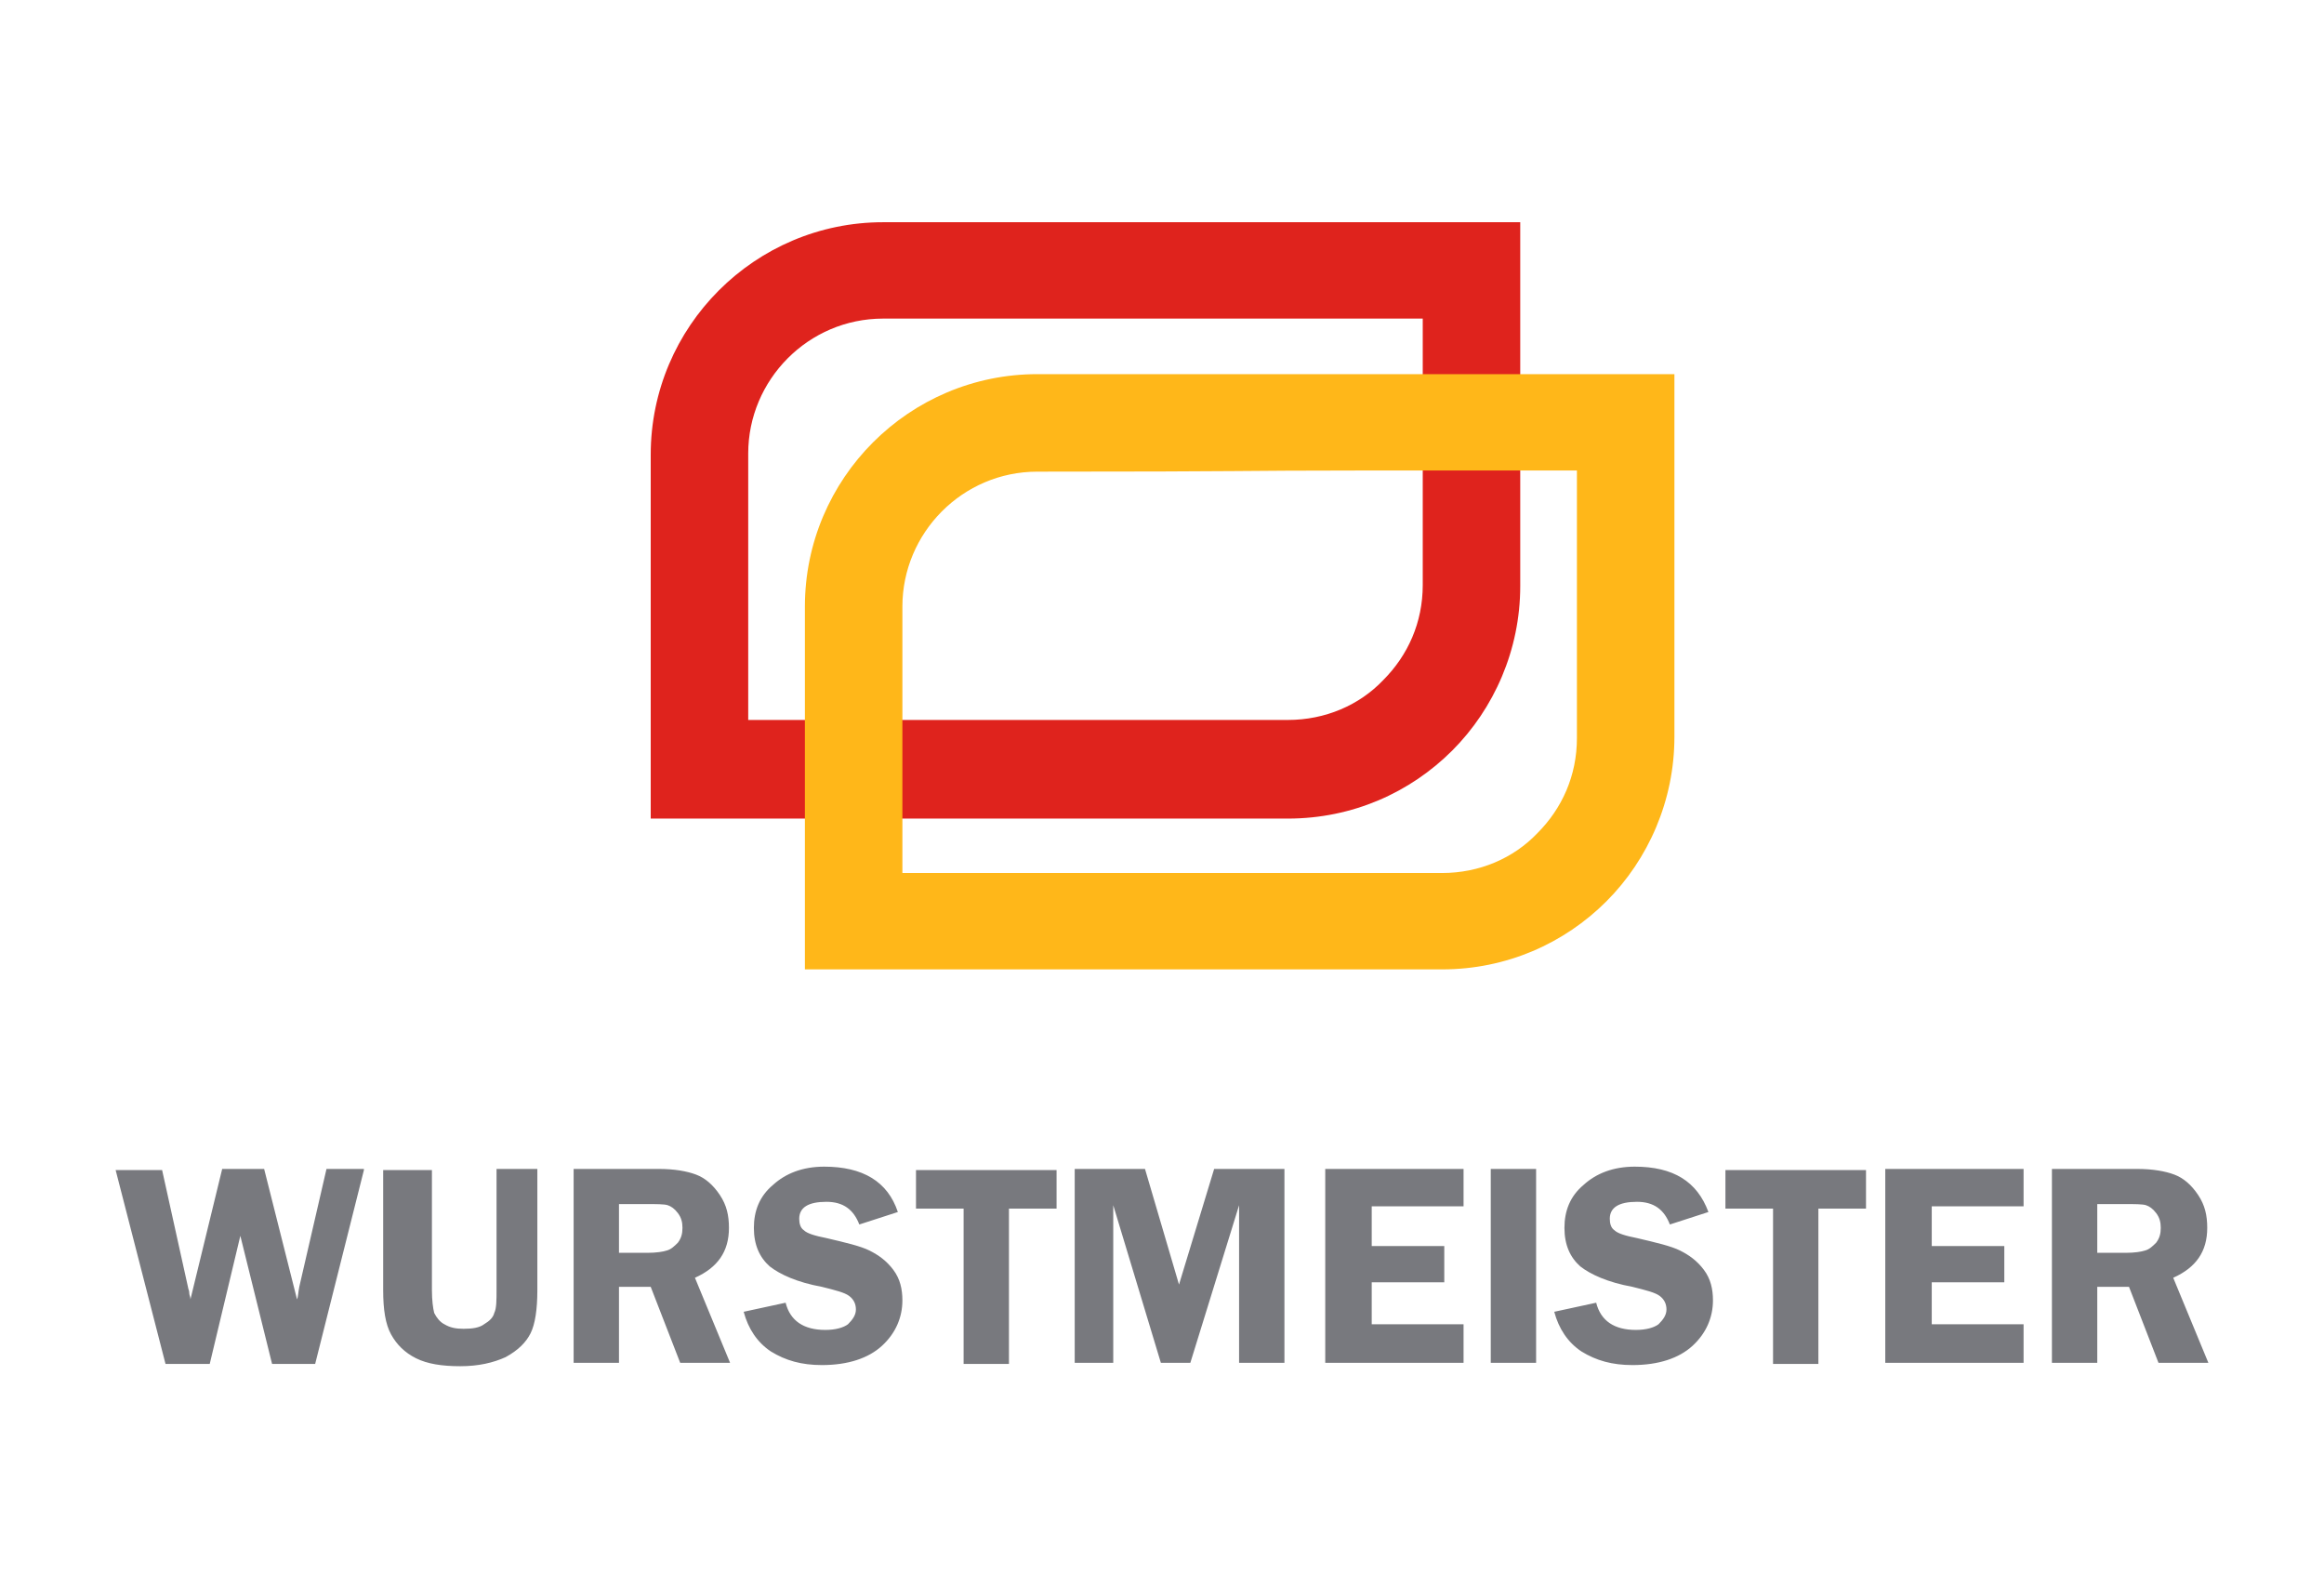
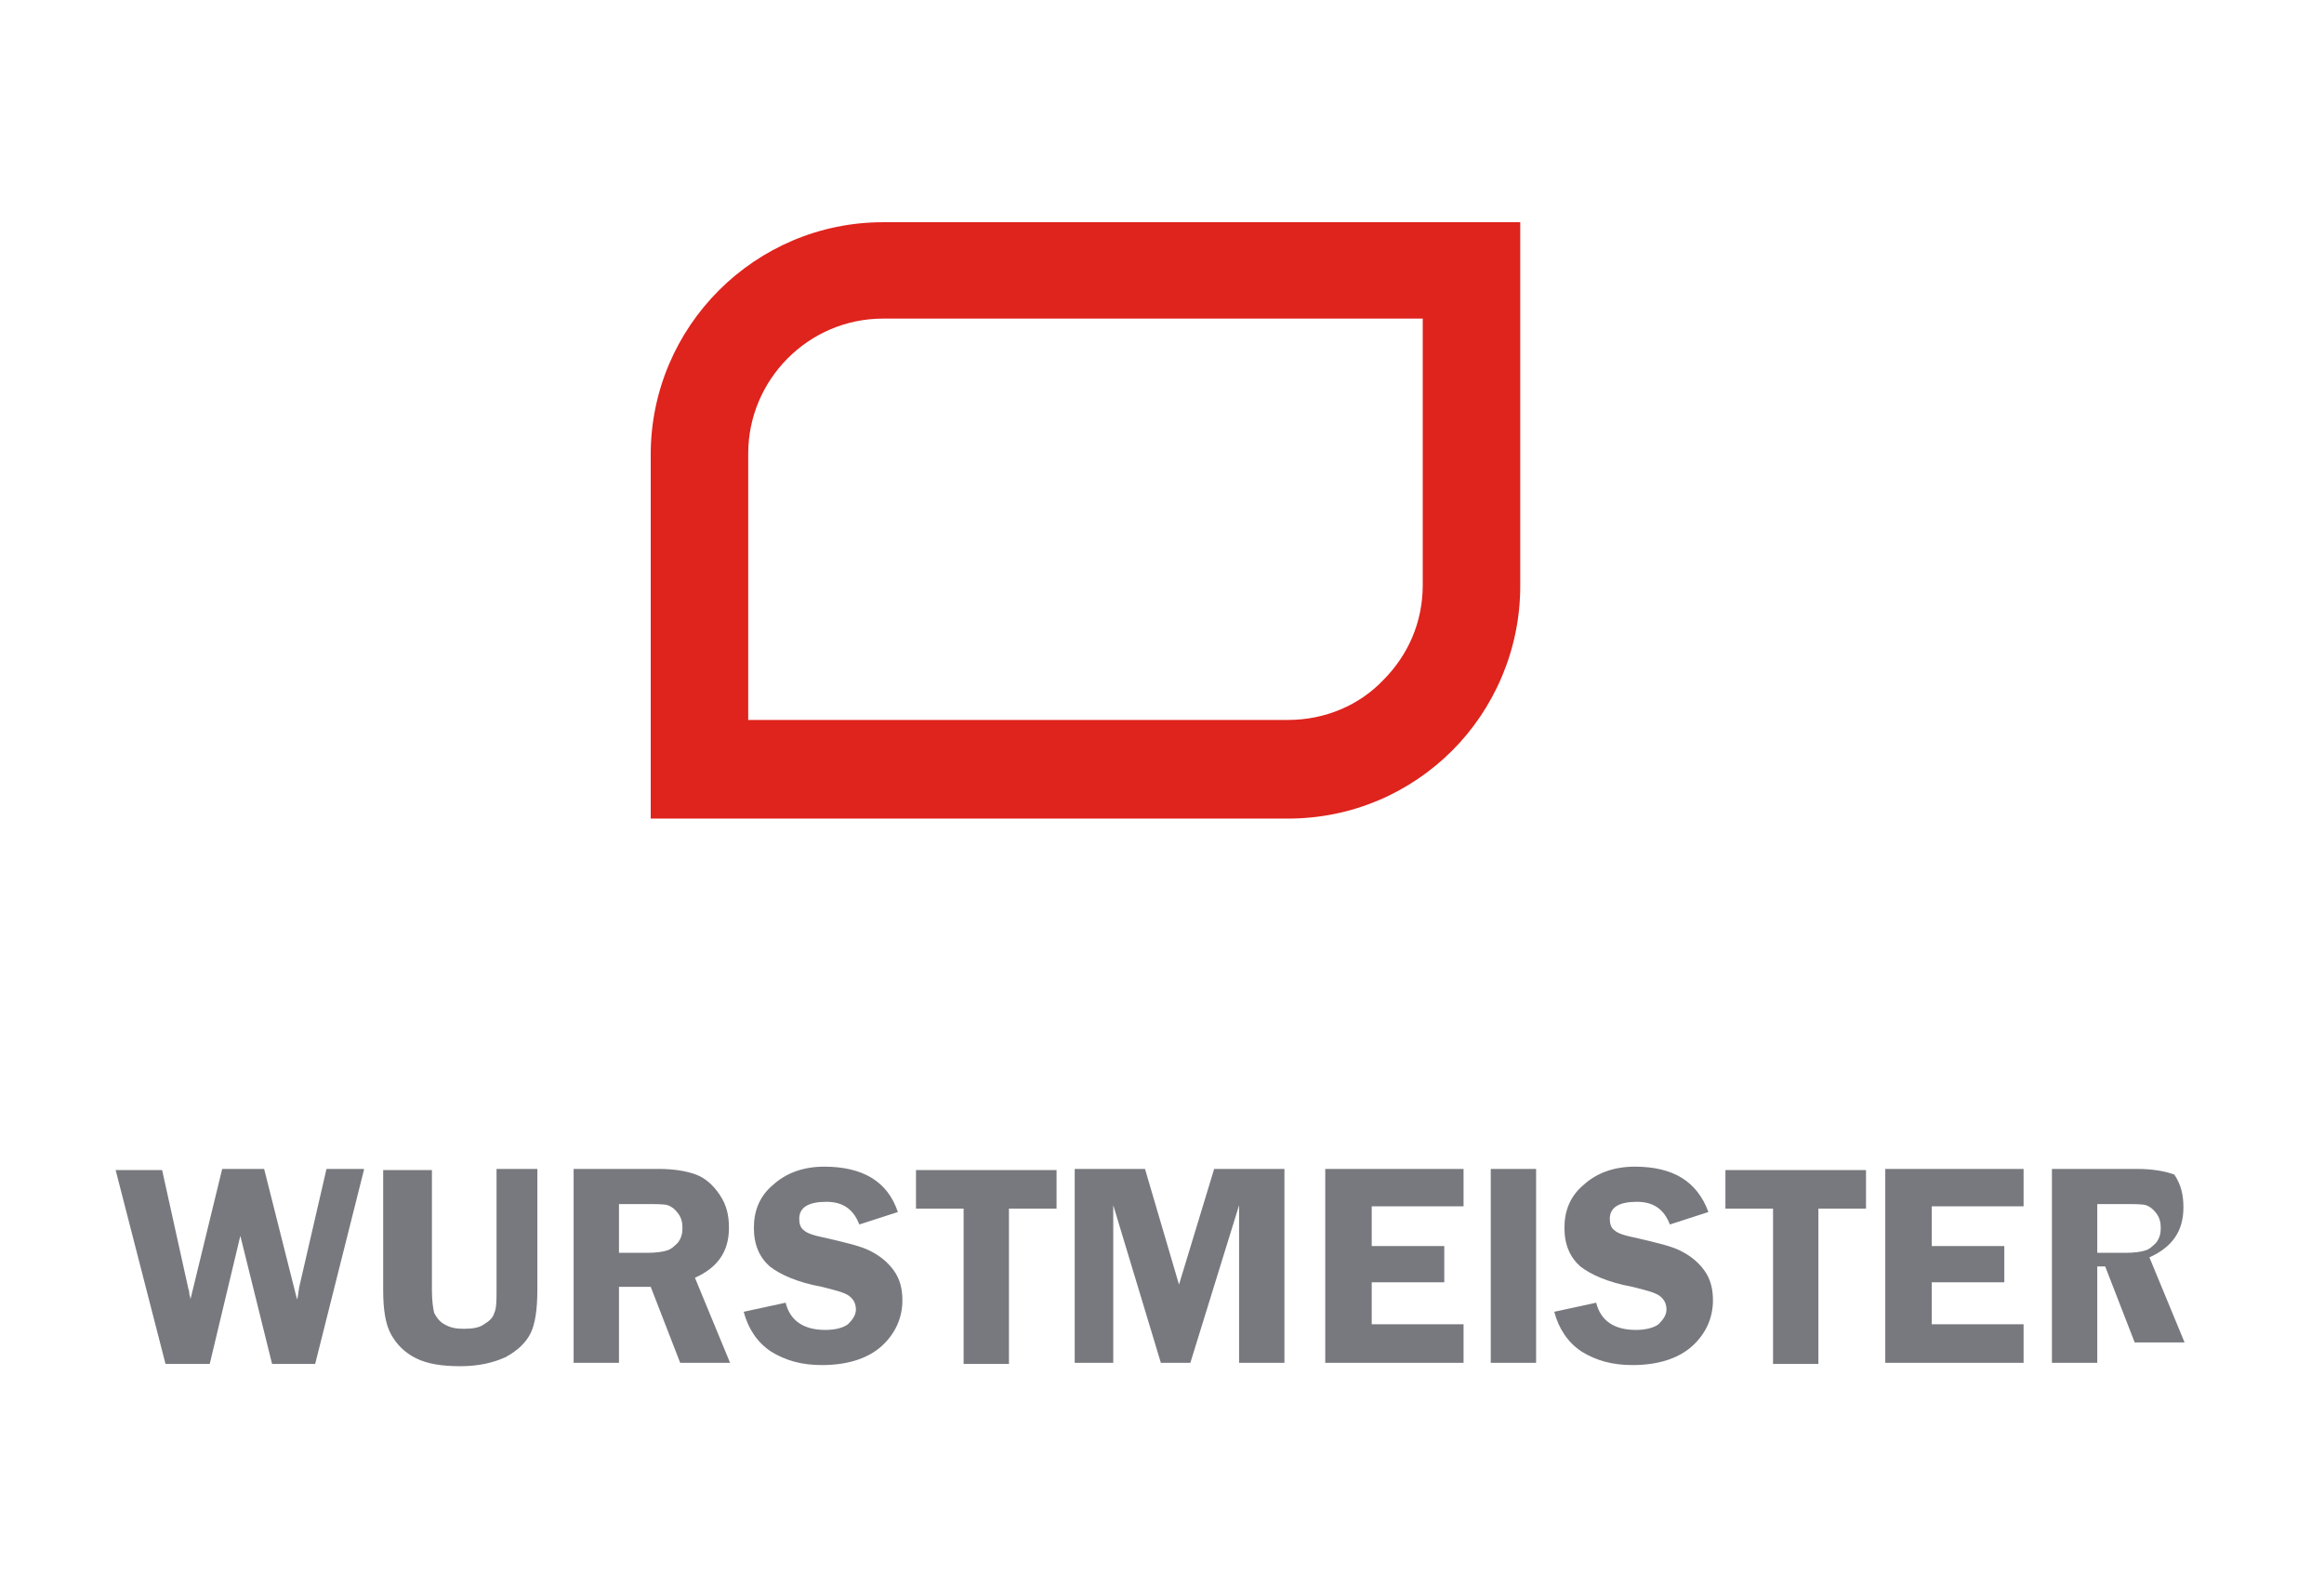
<svg xmlns="http://www.w3.org/2000/svg" version="1.1" id="Слой_1" x="0px" y="0px" viewBox="0 0 205 140" style="enable-background:new 0 0 205 140;" xml:space="preserve">
  <style type="text/css">
	.st0{fill-rule:evenodd;clip-rule:evenodd;fill:#78797E;}
	.st1{fill-rule:evenodd;clip-rule:evenodd;fill:#DF231D;}
	.st2{fill-rule:evenodd;clip-rule:evenodd;fill:#FFB719;}
</style>
  <g>
-     <path class="st0" d="M32.1,103.2l-4.3,17.1H24l-2.8-11.3l-2.7,11.3h-3.9l-4.4-17.1h4.1l2.3,10.4c0,0.1,0.1,0.2,0.1,0.5   c0,0.1,0.1,0.3,0.1,0.5l2.8-11.5h3.7l2.9,11.5c0.1-0.2,0.1-0.6,0.2-1.1l2.4-10.4H32.1z M47.4,103.2v10.6c0,1.7-0.2,3-0.6,3.8   c-0.4,0.8-1.1,1.5-2.2,2.1c-1.1,0.5-2.4,0.8-4,0.8c-1.6,0-2.9-0.2-3.9-0.7c-1-0.5-1.7-1.2-2.2-2.1c-0.5-0.9-0.7-2.2-0.7-3.9v-10.6   h4.3v10.6c0,0.9,0.1,1.6,0.2,2c0.2,0.4,0.5,0.8,0.9,1c0.5,0.3,1,0.4,1.7,0.4c0.8,0,1.4-0.1,1.8-0.4c0.5-0.3,0.8-0.6,0.9-1   c0.2-0.4,0.2-1.1,0.2-2.1v-10.6H47.4z M54.6,113.5v6.7h-4v-17.1h7.5c1.4,0,2.5,0.2,3.3,0.5c0.8,0.3,1.5,0.9,2.1,1.8   c0.6,0.9,0.8,1.8,0.8,2.9c0,2.1-1,3.5-3,4.4l3.1,7.5h-4.4l-2.6-6.7H54.6z M54.6,106.2v4.3h2.5c0.8,0,1.4-0.1,1.7-0.2   c0.4-0.1,0.7-0.4,1-0.7c0.3-0.4,0.4-0.8,0.4-1.3c0-0.5-0.1-0.9-0.4-1.3c-0.3-0.4-0.6-0.6-0.9-0.7c-0.3-0.1-1-0.1-1.9-0.1H54.6z    M79.2,106.9l-3.4,1.1c-0.5-1.3-1.4-2-2.9-2c-1.6,0-2.4,0.5-2.4,1.5c0,0.4,0.1,0.8,0.4,1c0.3,0.3,1,0.5,2,0.7   c1.7,0.4,3,0.7,3.8,1.1c0.8,0.4,1.5,0.9,2.1,1.7c0.6,0.8,0.8,1.7,0.8,2.7c0,1.5-0.6,2.9-1.8,4c-1.2,1.1-3,1.7-5.3,1.7   c-1.8,0-3.2-0.4-4.5-1.2c-1.2-0.8-2-2-2.4-3.5l3.7-0.8c0.4,1.6,1.6,2.4,3.5,2.4c0.9,0,1.6-0.2,2-0.5c0.4-0.4,0.7-0.8,0.7-1.3   c0-0.5-0.2-0.9-0.6-1.2c-0.4-0.3-1.2-0.5-2.4-0.8c-2.2-0.4-3.7-1.1-4.6-1.8c-0.9-0.8-1.4-1.9-1.4-3.4c0-1.5,0.5-2.8,1.7-3.8   c1.1-1,2.6-1.6,4.5-1.6C76.1,102.9,78.3,104.2,79.2,106.9L79.2,106.9z M93.2,103.2v3.4H89v13.7h-4v-13.7h-4.2v-3.4H93.2z    M102.4,120.2l-4.2-13.9v13.9h-3.4v-17.1h6.2l3,10.2l3.1-10.2h6.2v17.1h-4v-13.9l-4.3,13.9H102.4z M129.1,106.4H121v3.5h6.4v3.2   H121v3.7h8.1v3.4h-12.2v-17.1h12.2V106.4z M135.5,120.2h-4v-17.1h4V120.2z M150.7,106.9l-3.4,1.1c-0.5-1.3-1.4-2-2.9-2   c-1.6,0-2.4,0.5-2.4,1.5c0,0.4,0.1,0.8,0.4,1c0.3,0.3,1,0.5,2,0.7c1.7,0.4,3,0.7,3.8,1.1c0.8,0.4,1.5,0.9,2.1,1.7   c0.6,0.8,0.8,1.7,0.8,2.7c0,1.5-0.6,2.9-1.8,4c-1.2,1.1-3,1.7-5.3,1.7c-1.8,0-3.2-0.4-4.5-1.2c-1.2-0.8-2-2-2.4-3.5l3.7-0.8   c0.4,1.6,1.6,2.4,3.5,2.4c0.9,0,1.6-0.2,2-0.5c0.4-0.4,0.7-0.8,0.7-1.3c0-0.5-0.2-0.9-0.6-1.2c-0.4-0.3-1.2-0.5-2.4-0.8   c-2.2-0.4-3.7-1.1-4.6-1.8c-0.9-0.8-1.4-1.9-1.4-3.4c0-1.5,0.5-2.8,1.7-3.8c1.1-1,2.6-1.6,4.5-1.6   C147.6,102.9,149.7,104.2,150.7,106.9L150.7,106.9z M164.6,103.2v3.4h-4.2v13.7h-4v-13.7h-4.2v-3.4H164.6z M178.5,106.4h-8.1v3.5   h6.4v3.2h-6.4v3.7h8.1v3.4h-12.2v-17.1h12.2V106.4z M185,113.5v6.7h-4v-17.1h7.5c1.4,0,2.5,0.2,3.3,0.5c0.8,0.3,1.5,0.9,2.1,1.8   c0.6,0.9,0.8,1.8,0.8,2.9c0,2.1-1,3.5-3,4.4l3.1,7.5h-4.4l-2.6-6.7H185z M185,106.2v4.3h2.5c0.8,0,1.4-0.1,1.7-0.2   c0.4-0.1,0.7-0.4,1-0.7c0.3-0.4,0.4-0.8,0.4-1.3c0-0.5-0.1-0.9-0.4-1.3c-0.3-0.4-0.6-0.6-0.9-0.7c-0.3-0.1-1-0.1-1.9-0.1H185z    M185,106.2" />
+     <path class="st0" d="M32.1,103.2l-4.3,17.1H24l-2.8-11.3l-2.7,11.3h-3.9l-4.4-17.1h4.1l2.3,10.4c0,0.1,0.1,0.2,0.1,0.5   c0,0.1,0.1,0.3,0.1,0.5l2.8-11.5h3.7l2.9,11.5c0.1-0.2,0.1-0.6,0.2-1.1l2.4-10.4H32.1z M47.4,103.2v10.6c0,1.7-0.2,3-0.6,3.8   c-0.4,0.8-1.1,1.5-2.2,2.1c-1.1,0.5-2.4,0.8-4,0.8c-1.6,0-2.9-0.2-3.9-0.7c-1-0.5-1.7-1.2-2.2-2.1c-0.5-0.9-0.7-2.2-0.7-3.9v-10.6   h4.3v10.6c0,0.9,0.1,1.6,0.2,2c0.2,0.4,0.5,0.8,0.9,1c0.5,0.3,1,0.4,1.7,0.4c0.8,0,1.4-0.1,1.8-0.4c0.5-0.3,0.8-0.6,0.9-1   c0.2-0.4,0.2-1.1,0.2-2.1v-10.6H47.4z M54.6,113.5v6.7h-4v-17.1h7.5c1.4,0,2.5,0.2,3.3,0.5c0.8,0.3,1.5,0.9,2.1,1.8   c0.6,0.9,0.8,1.8,0.8,2.9c0,2.1-1,3.5-3,4.4l3.1,7.5h-4.4l-2.6-6.7H54.6z M54.6,106.2v4.3h2.5c0.8,0,1.4-0.1,1.7-0.2   c0.4-0.1,0.7-0.4,1-0.7c0.3-0.4,0.4-0.8,0.4-1.3c0-0.5-0.1-0.9-0.4-1.3c-0.3-0.4-0.6-0.6-0.9-0.7c-0.3-0.1-1-0.1-1.9-0.1H54.6z    M79.2,106.9l-3.4,1.1c-0.5-1.3-1.4-2-2.9-2c-1.6,0-2.4,0.5-2.4,1.5c0,0.4,0.1,0.8,0.4,1c0.3,0.3,1,0.5,2,0.7   c1.7,0.4,3,0.7,3.8,1.1c0.8,0.4,1.5,0.9,2.1,1.7c0.6,0.8,0.8,1.7,0.8,2.7c0,1.5-0.6,2.9-1.8,4c-1.2,1.1-3,1.7-5.3,1.7   c-1.8,0-3.2-0.4-4.5-1.2c-1.2-0.8-2-2-2.4-3.5l3.7-0.8c0.4,1.6,1.6,2.4,3.5,2.4c0.9,0,1.6-0.2,2-0.5c0.4-0.4,0.7-0.8,0.7-1.3   c0-0.5-0.2-0.9-0.6-1.2c-0.4-0.3-1.2-0.5-2.4-0.8c-2.2-0.4-3.7-1.1-4.6-1.8c-0.9-0.8-1.4-1.9-1.4-3.4c0-1.5,0.5-2.8,1.7-3.8   c1.1-1,2.6-1.6,4.5-1.6C76.1,102.9,78.3,104.2,79.2,106.9L79.2,106.9z M93.2,103.2v3.4H89v13.7h-4v-13.7h-4.2v-3.4H93.2z    M102.4,120.2l-4.2-13.9v13.9h-3.4v-17.1h6.2l3,10.2l3.1-10.2h6.2v17.1h-4v-13.9l-4.3,13.9H102.4z M129.1,106.4H121v3.5h6.4v3.2   H121v3.7h8.1v3.4h-12.2v-17.1h12.2V106.4z M135.5,120.2h-4v-17.1h4V120.2z M150.7,106.9l-3.4,1.1c-0.5-1.3-1.4-2-2.9-2   c-1.6,0-2.4,0.5-2.4,1.5c0,0.4,0.1,0.8,0.4,1c0.3,0.3,1,0.5,2,0.7c1.7,0.4,3,0.7,3.8,1.1c0.8,0.4,1.5,0.9,2.1,1.7   c0.6,0.8,0.8,1.7,0.8,2.7c0,1.5-0.6,2.9-1.8,4c-1.2,1.1-3,1.7-5.3,1.7c-1.8,0-3.2-0.4-4.5-1.2c-1.2-0.8-2-2-2.4-3.5l3.7-0.8   c0.4,1.6,1.6,2.4,3.5,2.4c0.9,0,1.6-0.2,2-0.5c0.4-0.4,0.7-0.8,0.7-1.3c0-0.5-0.2-0.9-0.6-1.2c-0.4-0.3-1.2-0.5-2.4-0.8   c-2.2-0.4-3.7-1.1-4.6-1.8c-0.9-0.8-1.4-1.9-1.4-3.4c0-1.5,0.5-2.8,1.7-3.8c1.1-1,2.6-1.6,4.5-1.6   C147.6,102.9,149.7,104.2,150.7,106.9L150.7,106.9z M164.6,103.2v3.4h-4.2v13.7h-4v-13.7h-4.2v-3.4H164.6z M178.5,106.4h-8.1v3.5   h6.4v3.2h-6.4v3.7h8.1v3.4h-12.2v-17.1h12.2V106.4z M185,113.5v6.7h-4v-17.1h7.5c1.4,0,2.5,0.2,3.3,0.5c0.6,0.9,0.8,1.8,0.8,2.9c0,2.1-1,3.5-3,4.4l3.1,7.5h-4.4l-2.6-6.7H185z M185,106.2v4.3h2.5c0.8,0,1.4-0.1,1.7-0.2   c0.4-0.1,0.7-0.4,1-0.7c0.3-0.4,0.4-0.8,0.4-1.3c0-0.5-0.1-0.9-0.4-1.3c-0.3-0.4-0.6-0.6-0.9-0.7c-0.3-0.1-1-0.1-1.9-0.1H185z    M185,106.2" />
    <path class="st1" d="M77.9,28.1c-6.6,0-11.9,5.4-11.9,11.9v23.5h47.6c3.3,0,6.3-1.3,8.4-3.5c2.2-2.2,3.5-5.1,3.5-8.4V28.1   c-14.3,0-19.2,0-19.5,0C95.7,28.1,96.9,28.1,77.9,28.1L77.9,28.1z M57.4,40.1c0-11.3,9.2-20.5,20.5-20.5c50.8,0,37.5,0,41.9,0   c28.9,0-44.4,0,10,0h4.3v32.1c0,5.6-2.3,10.8-6,14.5c-3.7,3.7-8.8,6-14.5,6H57.4V40.1z M57.4,40.1" />
-     <path class="st2" d="M91.5,41.6c-6.6,0-11.9,5.4-11.9,11.9v23.5h47.6c3.3,0,6.3-1.3,8.4-3.5c2.2-2.2,3.5-5.1,3.5-8.4V41.5   c-14.3,0-19.2,0-19.5,0C109.3,41.5,110.5,41.6,91.5,41.6L91.5,41.6z M71,53.5C71,42.2,80.2,33,91.5,33c50.8,0,37.5,0,41.9,0   c28.9,0-44.4,0,10,0h4.3V65c0,5.6-2.3,10.8-6,14.5c-3.7,3.7-8.8,6-14.5,6H71V53.5z M71,53.5" />
  </g>
</svg>